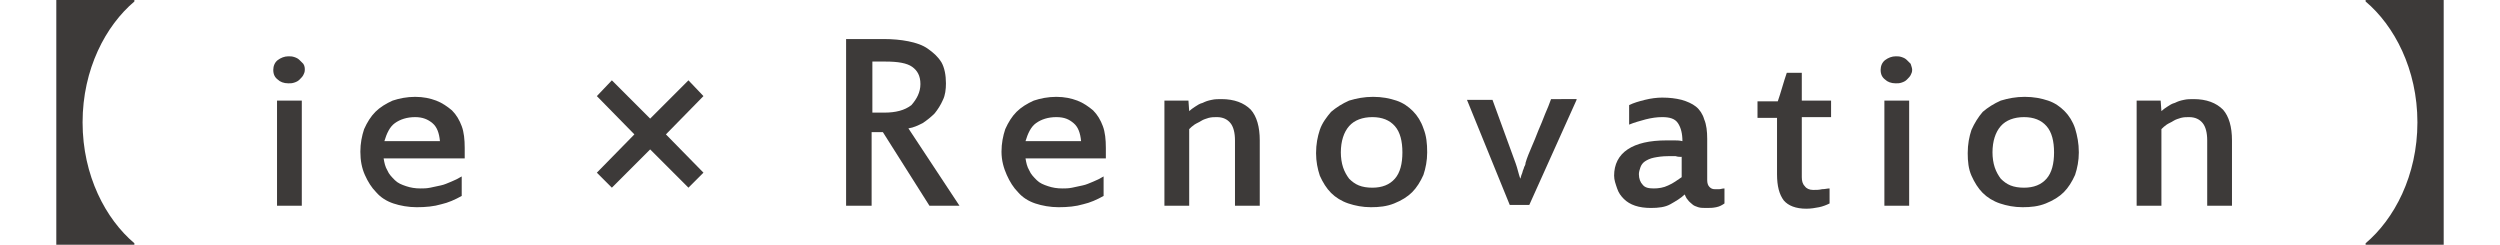
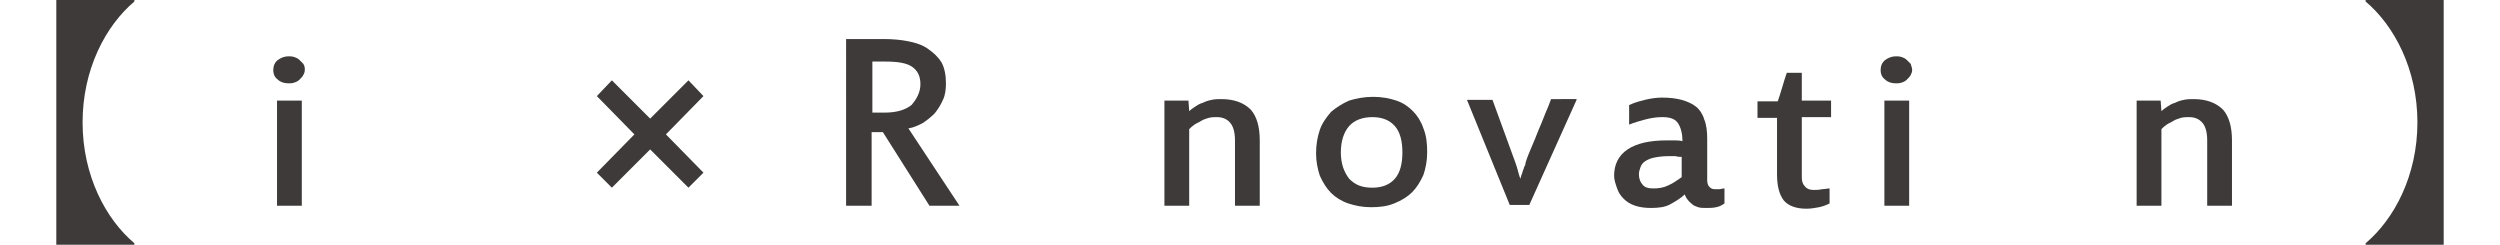
<svg xmlns="http://www.w3.org/2000/svg" version="1.1" id="レイヤー_1" x="0px" y="0px" width="333px" height="32.6px" viewBox="0 0 333 32.6" style="enable-background:new 0 0 333 32.6;" xml:space="preserve">
  <style type="text/css">
	.st0{fill:#3D3A39;}
</style>
  <g>
    <path class="st0" d="M7.5,0h10.4v0.2c-3.8,3.2-6.9,9-6.9,16.1s3.1,12.9,6.9,16.1v0.2H7.5V0z" />
    <path class="st0" d="M40.6,9.3c0,0.3-0.1,0.5-0.2,0.7c-0.1,0.2-0.3,0.4-0.5,0.6c-0.2,0.2-0.4,0.3-0.7,0.4c-0.3,0.1-0.5,0.1-0.8,0.1   c-0.6,0-1.1-0.2-1.4-0.5c-0.4-0.3-0.6-0.7-0.6-1.3c0-0.5,0.2-1,0.6-1.3c0.4-0.3,0.9-0.5,1.4-0.5c0.3,0,0.5,0,0.8,0.1   c0.3,0.1,0.5,0.2,0.7,0.4c0.2,0.2,0.3,0.3,0.5,0.5C40.6,8.8,40.6,9.1,40.6,9.3z M40.2,27.4h-3.3v-14h3.3V27.4z" />
-     <path class="st0" d="M48,20.2c0-1.1,0.2-2.1,0.5-3c0.4-0.9,0.9-1.7,1.5-2.3c0.6-0.6,1.4-1.1,2.3-1.5c0.9-0.3,1.9-0.5,3-0.5   c1.1,0,2,0.2,2.8,0.5c0.8,0.3,1.5,0.8,2.1,1.3c0.6,0.6,1,1.3,1.3,2.1c0.3,0.8,0.4,1.8,0.4,2.9v1.4H51.1c0.1,0.6,0.2,1.1,0.5,1.6   c0.2,0.5,0.6,0.9,1,1.3c0.4,0.4,0.9,0.6,1.5,0.8c0.6,0.2,1.2,0.3,1.9,0.3c0.4,0,0.8,0,1.3-0.1s0.9-0.2,1.4-0.3   c0.5-0.1,0.9-0.3,1.4-0.5s0.9-0.4,1.4-0.7v2.6c-0.9,0.5-1.8,0.9-2.7,1.1c-1,0.3-2.1,0.4-3.3,0.4c-1.1,0-2.2-0.2-3.1-0.5   c-0.9-0.3-1.7-0.8-2.3-1.5c-0.6-0.6-1.1-1.4-1.5-2.3S48,21.4,48,20.2z M55.3,15.6c-1.1,0-2,0.3-2.7,0.8s-1.1,1.4-1.4,2.4h7.4   c-0.1-1.1-0.4-1.9-1-2.4S56.3,15.6,55.3,15.6z" />
    <path class="st0" d="M91.7,25l-5.1-5.1L81.5,25l-2-2l5-5.1l-5-5.1l2-2.1l5.1,5.1l5.1-5.1l2,2.1l-5,5.1l5,5.1L91.7,25z" />
    <path class="st0" d="M127.8,27.4h-4l-6.2-9.8h-1.5v9.8h-3.4V5.2h5c1.2,0,2.3,0.1,3.3,0.3c1,0.2,1.9,0.5,2.6,1s1.3,1,1.8,1.8   c0.4,0.7,0.6,1.7,0.6,2.8c0,0.8-0.1,1.6-0.4,2.2c-0.3,0.7-0.7,1.3-1.1,1.8c-0.5,0.5-1,0.9-1.6,1.3c-0.6,0.3-1.2,0.6-1.9,0.7   L127.8,27.4z M122.6,11.2c0-1.1-0.4-1.8-1.1-2.3s-1.9-0.7-3.5-0.7h-1.8v6.8h1.6c1.5,0,2.7-0.3,3.6-1   C122.1,13.2,122.6,12.3,122.6,11.2z" />
-     <path class="st0" d="M133.4,20.2c0-1.1,0.2-2.1,0.5-3c0.4-0.9,0.9-1.7,1.5-2.3c0.6-0.6,1.4-1.1,2.3-1.5c0.9-0.3,1.9-0.5,3-0.5   c1.1,0,2,0.2,2.8,0.5c0.8,0.3,1.5,0.8,2.1,1.3c0.6,0.6,1,1.3,1.3,2.1c0.3,0.8,0.4,1.8,0.4,2.9v1.4h-10.7c0.1,0.6,0.2,1.1,0.5,1.6   c0.2,0.5,0.6,0.9,1,1.3c0.4,0.4,0.9,0.6,1.5,0.8c0.6,0.2,1.2,0.3,1.9,0.3c0.4,0,0.8,0,1.3-0.1s0.9-0.2,1.4-0.3   c0.5-0.1,0.9-0.3,1.4-0.5s0.9-0.4,1.4-0.7v2.6c-0.9,0.5-1.8,0.9-2.7,1.1c-1,0.3-2.1,0.4-3.3,0.4c-1.1,0-2.2-0.2-3.1-0.5   c-0.9-0.3-1.7-0.8-2.3-1.5c-0.6-0.6-1.1-1.4-1.5-2.3S133.4,21.4,133.4,20.2z M140.7,15.6c-1.1,0-2,0.3-2.7,0.8s-1.1,1.4-1.4,2.4   h7.4c-0.1-1.1-0.4-1.9-1-2.4S141.8,15.6,140.7,15.6z" />
    <path class="st0" d="M167.8,27.4h-3.3v-8.7c0-1-0.2-1.8-0.6-2.3c-0.4-0.5-1-0.8-1.8-0.8c-0.4,0-0.7,0-1.1,0.1   c-0.3,0.1-0.7,0.2-1,0.4c-0.3,0.2-0.6,0.3-0.9,0.5c-0.3,0.2-0.5,0.4-0.7,0.6v10.2h-3.3v-14h3.2l0.1,1.4c0.2-0.2,0.5-0.4,0.8-0.6   c0.3-0.2,0.6-0.4,1-0.5c0.4-0.2,0.7-0.3,1.2-0.4c0.4-0.1,0.9-0.1,1.3-0.1c1.7,0,3,0.5,3.9,1.4c0.8,0.9,1.2,2.3,1.2,4.1V27.4z" />
    <path class="st0" d="M190.1,20.3c0,1.1-0.2,2.1-0.5,3c-0.4,0.9-0.9,1.7-1.5,2.3c-0.6,0.6-1.4,1.1-2.4,1.5s-2,0.5-3.1,0.5   c-1.1,0-2.1-0.2-3-0.5c-0.9-0.3-1.7-0.8-2.3-1.4c-0.6-0.6-1.1-1.4-1.5-2.3c-0.3-0.9-0.5-1.9-0.5-3c0-1.2,0.2-2.2,0.5-3.1   s0.9-1.7,1.5-2.4c0.7-0.6,1.5-1.1,2.4-1.5c1-0.3,2-0.5,3.2-0.5c1.2,0,2.2,0.2,3.1,0.5c0.9,0.3,1.6,0.8,2.2,1.4   c0.6,0.6,1.1,1.4,1.4,2.3C190,18.1,190.1,19.1,190.1,20.3z M186.8,20.3c0-1.5-0.3-2.7-1-3.5s-1.7-1.2-3-1.2c-1.3,0-2.4,0.4-3.1,1.2   c-0.7,0.8-1.1,2-1.1,3.5c0,0.7,0.1,1.4,0.3,2c0.2,0.6,0.5,1.1,0.8,1.5c0.4,0.4,0.8,0.7,1.3,0.9c0.5,0.2,1.1,0.3,1.8,0.3   c1.3,0,2.3-0.4,3-1.2S186.8,21.8,186.8,20.3z" />
    <path class="st0" d="M210,13.3l-6.3,14h-2.6l-5.7-14h3.4l3.1,8.5c0.1,0.3,0.2,0.6,0.3,1s0.2,0.7,0.3,1c0.1-0.2,0.1-0.4,0.2-0.6   s0.1-0.4,0.2-0.6c0.1-0.2,0.1-0.4,0.2-0.5c0.1-0.2,0.1-0.3,0.1-0.4c0.2-0.7,0.5-1.4,0.8-2.1s0.6-1.4,0.9-2.2   c0.3-0.7,0.6-1.4,0.9-2.2c0.3-0.7,0.6-1.4,0.8-2H210z" />
    <path class="st0" d="M227.3,27.7c-0.4,0-0.8,0-1.1-0.1c-0.3-0.1-0.6-0.2-0.8-0.4c-0.2-0.2-0.4-0.3-0.6-0.6   c-0.2-0.2-0.3-0.5-0.4-0.7c-0.5,0.5-1.2,0.9-1.9,1.3s-1.6,0.5-2.6,0.5c-0.8,0-1.5-0.1-2.1-0.3c-0.6-0.2-1.1-0.5-1.5-0.9   c-0.4-0.4-0.7-0.8-0.9-1.4S215,24,215,23.4c0-1.5,0.6-2.7,1.8-3.5c1.2-0.8,2.9-1.2,5.2-1.2c0.3,0,0.7,0,1,0c0.3,0,0.7,0,1.1,0.1   c0-1-0.2-1.8-0.6-2.4s-1.1-0.8-2.1-0.8c-0.7,0-1.4,0.1-2.2,0.3c-0.7,0.2-1.5,0.4-2.2,0.7V14c0.6-0.3,1.3-0.5,2.1-0.7   c0.8-0.2,1.6-0.3,2.3-0.3c1,0,1.8,0.1,2.6,0.3c0.7,0.2,1.4,0.5,1.9,0.9c0.5,0.4,0.9,1,1.1,1.7c0.3,0.7,0.4,1.6,0.4,2.6V24   c0,0.4,0.1,0.7,0.3,0.9c0.2,0.2,0.4,0.3,0.7,0.3s0.4,0,0.6,0c0.2,0,0.4-0.1,0.7-0.1v2c-0.3,0.2-0.6,0.4-1.1,0.5   S227.8,27.7,227.3,27.7z M224.1,20.9c-0.3,0-0.6,0-0.9-0.1c-0.3,0-0.7,0-1,0c-0.8,0-1.4,0.1-1.9,0.2s-0.9,0.3-1.2,0.5   c-0.3,0.2-0.5,0.5-0.6,0.8c-0.1,0.3-0.2,0.6-0.2,0.9c0,0.6,0.2,1.1,0.5,1.4c0.3,0.4,0.8,0.5,1.5,0.5c0.6,0,1.3-0.1,1.9-0.4   c0.7-0.3,1.2-0.7,1.8-1.1V20.9z" />
    <path class="st0" d="M243.7,27.1c-0.4,0.2-0.9,0.4-1.4,0.5s-1.1,0.2-1.7,0.2c-1.4,0-2.4-0.4-3-1.1c-0.6-0.8-0.9-1.9-0.9-3.5v-7.5   h-2.6v-2.2h2.7c0.2-0.6,0.4-1.2,0.6-1.9s0.4-1.3,0.6-1.9h2v3.7h3.9v2.2h-3.9v8c0,0.5,0.1,0.9,0.4,1.2c0.2,0.3,0.6,0.5,1.1,0.5   c0.4,0,0.8,0,1.2-0.1c0.4,0,0.7-0.1,1-0.1V27.1z" />
    <path class="st0" d="M254.7,9.3c0,0.3-0.1,0.5-0.2,0.7c-0.1,0.2-0.3,0.4-0.5,0.6c-0.2,0.2-0.4,0.3-0.7,0.4   c-0.3,0.1-0.5,0.1-0.8,0.1c-0.6,0-1.1-0.2-1.4-0.5c-0.4-0.3-0.6-0.7-0.6-1.3c0-0.5,0.2-1,0.6-1.3c0.4-0.3,0.9-0.5,1.4-0.5   c0.3,0,0.5,0,0.8,0.1c0.3,0.1,0.5,0.2,0.7,0.4c0.2,0.2,0.3,0.3,0.5,0.5C254.6,8.8,254.7,9.1,254.7,9.3z M254.2,27.4H251v-14h3.3   V27.4z" />
-     <path class="st0" d="M276.9,20.3c0,1.1-0.2,2.1-0.5,3c-0.4,0.9-0.9,1.7-1.5,2.3c-0.6,0.6-1.4,1.1-2.4,1.5s-2,0.5-3.1,0.5   c-1.1,0-2.1-0.2-3-0.5c-0.9-0.3-1.7-0.8-2.3-1.4c-0.6-0.6-1.1-1.4-1.5-2.3s-0.5-1.9-0.5-3c0-1.2,0.2-2.2,0.5-3.1   c0.4-0.9,0.9-1.7,1.5-2.4c0.7-0.6,1.5-1.1,2.4-1.5c1-0.3,2-0.5,3.2-0.5c1.2,0,2.2,0.2,3.1,0.5c0.9,0.3,1.6,0.8,2.2,1.4   c0.6,0.6,1.1,1.4,1.4,2.3C276.7,18.1,276.9,19.1,276.9,20.3z M273.6,20.3c0-1.5-0.3-2.7-1-3.5s-1.7-1.2-3-1.2   c-1.3,0-2.4,0.4-3.1,1.2c-0.7,0.8-1.1,2-1.1,3.5c0,0.7,0.1,1.4,0.3,2s0.5,1.1,0.8,1.5c0.4,0.4,0.8,0.7,1.3,0.9   c0.5,0.2,1.1,0.3,1.8,0.3c1.3,0,2.3-0.4,3-1.2S273.6,21.8,273.6,20.3z" />
    <path class="st0" d="M297.3,27.4H294v-8.7c0-1-0.2-1.8-0.6-2.3c-0.4-0.5-1-0.8-1.8-0.8c-0.4,0-0.7,0-1.1,0.1   c-0.3,0.1-0.7,0.2-1,0.4c-0.3,0.2-0.6,0.3-0.9,0.5c-0.3,0.2-0.5,0.4-0.7,0.6v10.2h-3.3v-14h3.2l0.1,1.4c0.2-0.2,0.5-0.4,0.8-0.6   s0.6-0.4,1-0.5c0.4-0.2,0.7-0.3,1.2-0.4c0.4-0.1,0.9-0.1,1.3-0.1c1.7,0,3,0.5,3.9,1.4c0.8,0.9,1.2,2.3,1.2,4.1V27.4z" />
    <path class="st0" d="M325.5,0v32.6h-10.4v-0.2c3.8-3.2,6.9-9,6.9-16.1s-3.1-12.9-6.9-16.1V0H325.5z" />
  </g>
</svg>